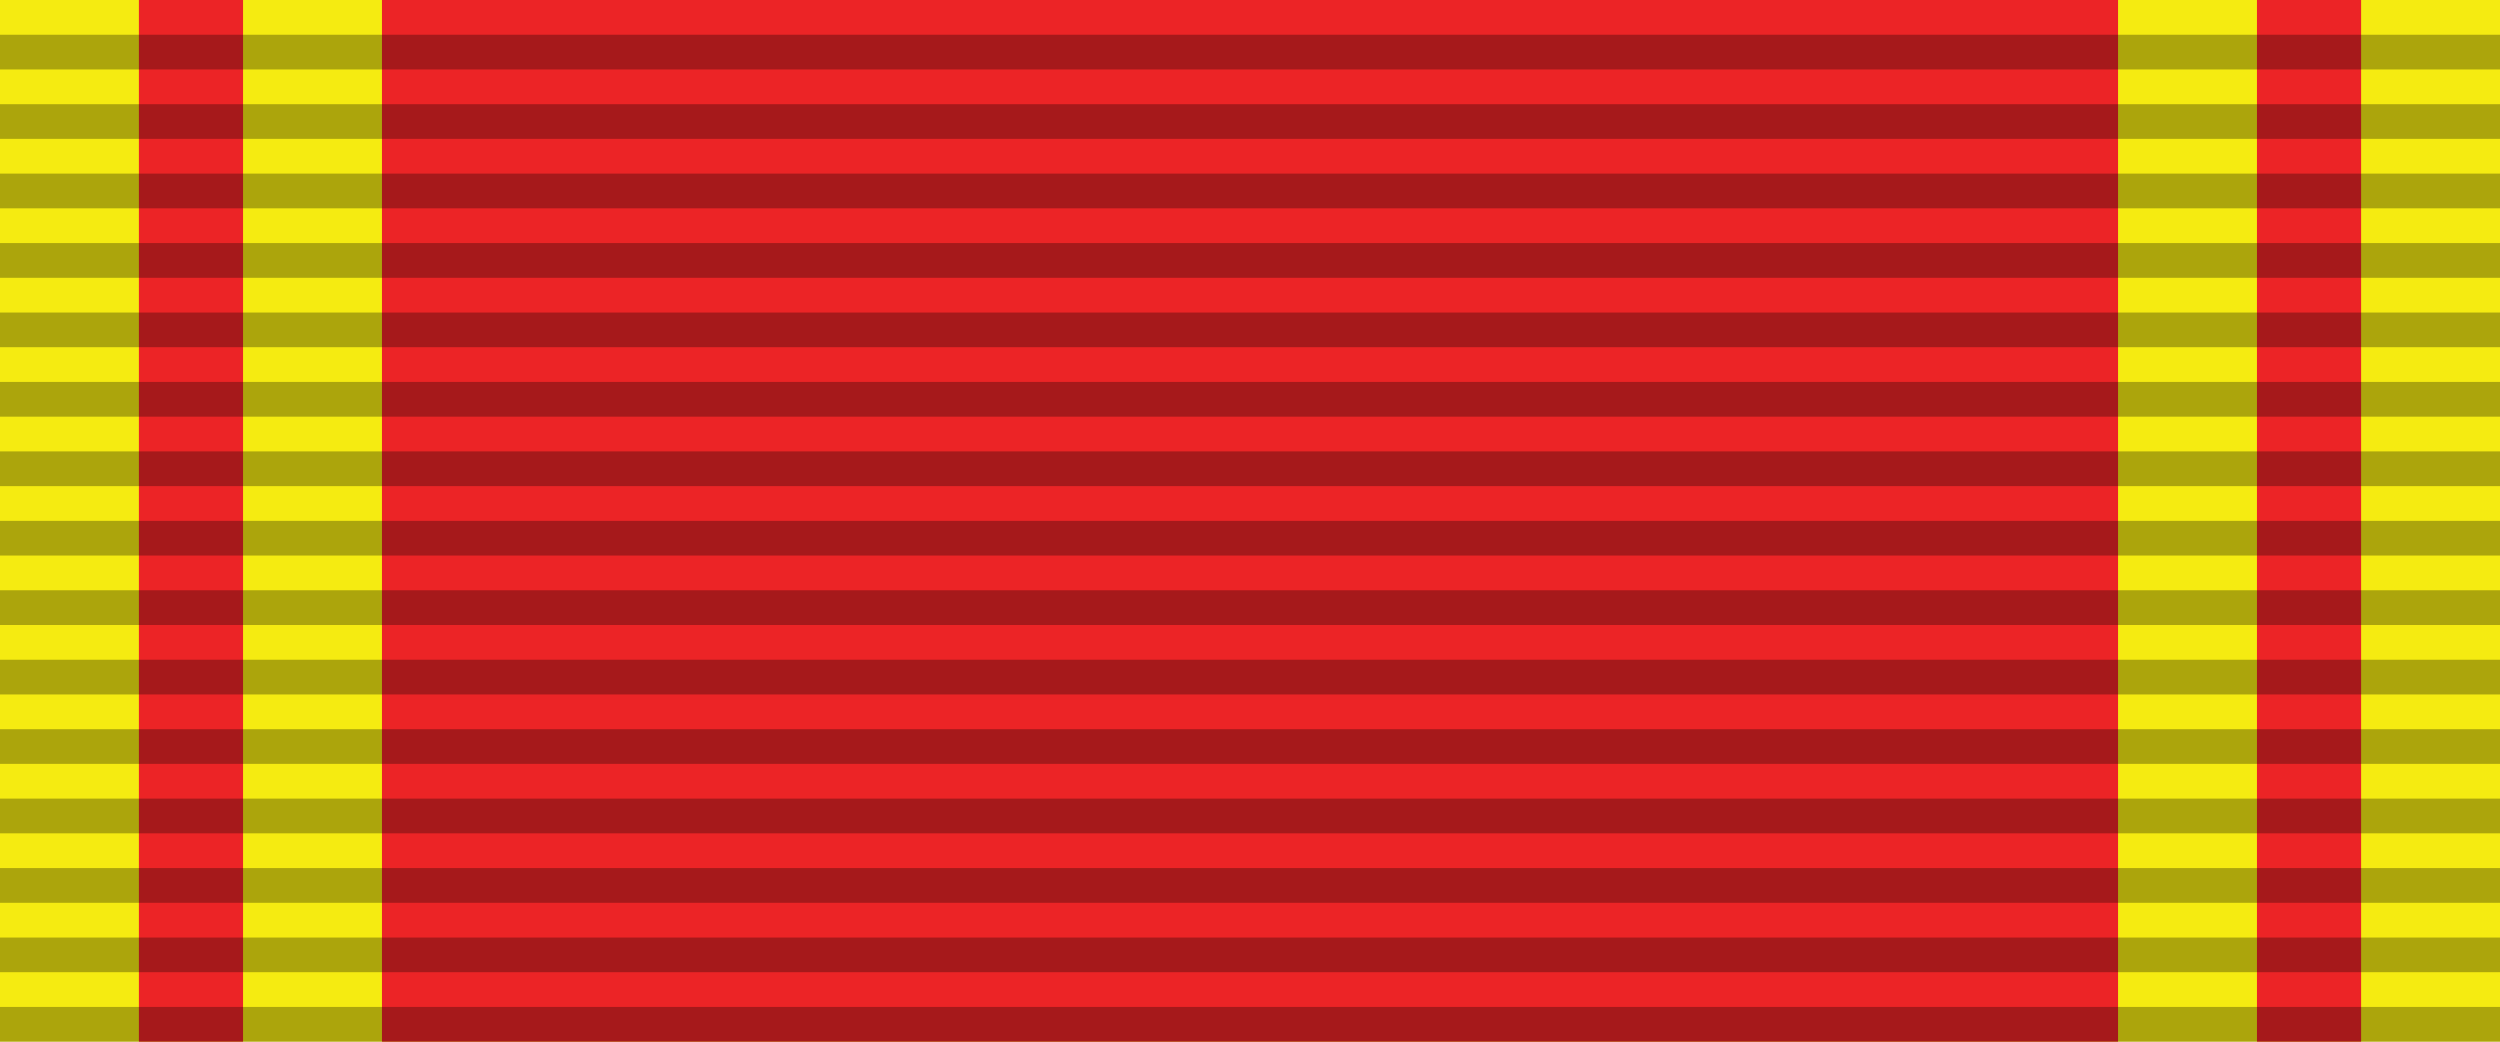
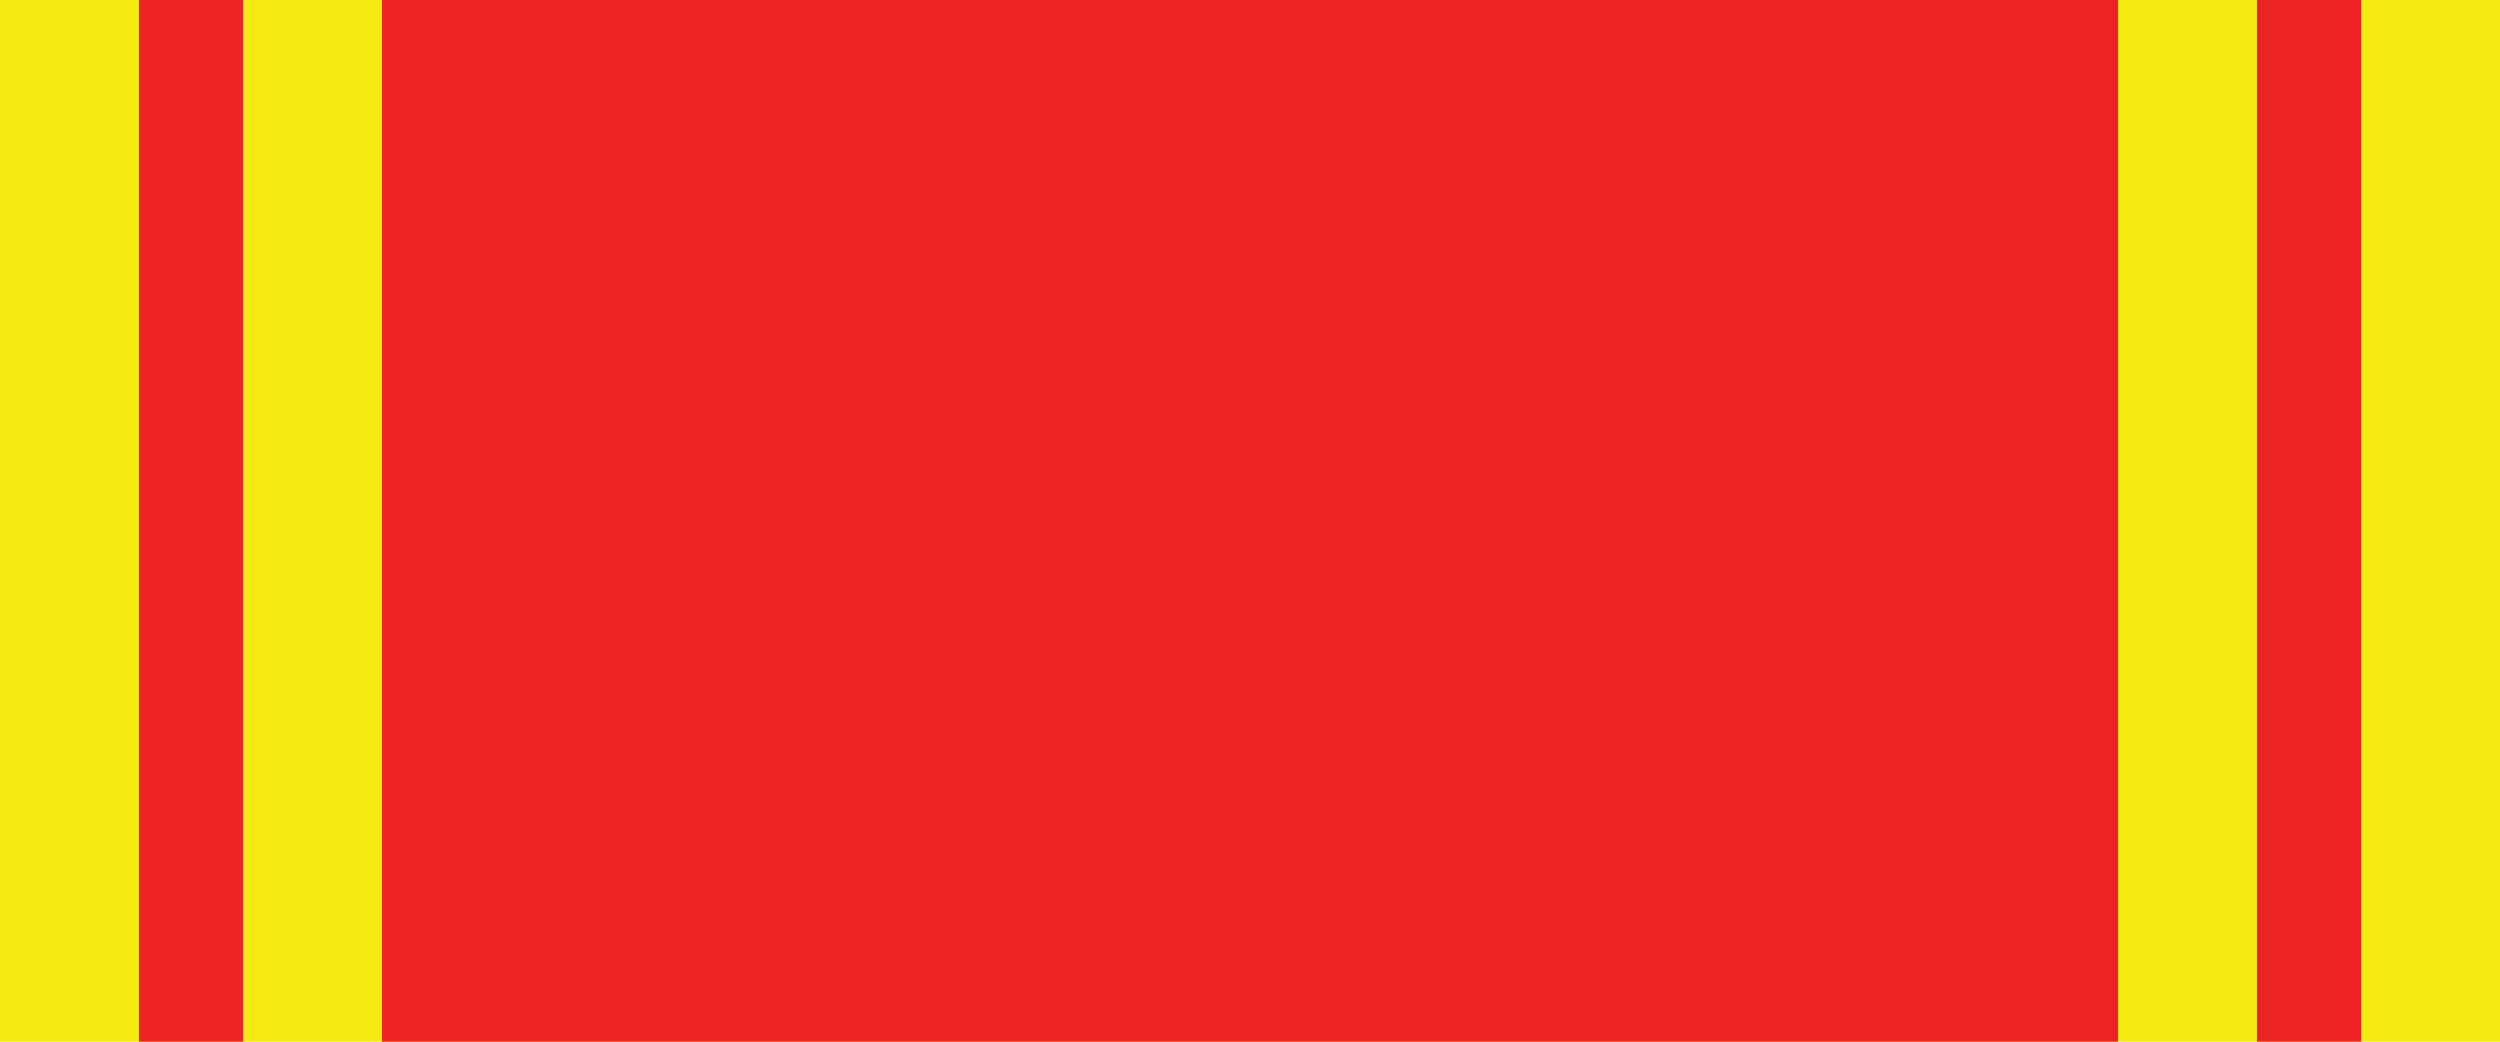
<svg xmlns="http://www.w3.org/2000/svg" version="1.0" width="72" height="30">
  <path d="M0,0h72v30H0z" fill="#f5eb11" />
  <path d="M4,0v30h3v-30h4v30h50v-30h4v30h3v-30z" fill="#ec2426" />
-   <path d="M36,30v-30" fill="none" stroke="#000" stroke-width="72" stroke-dasharray="1" opacity=".3" />
</svg>